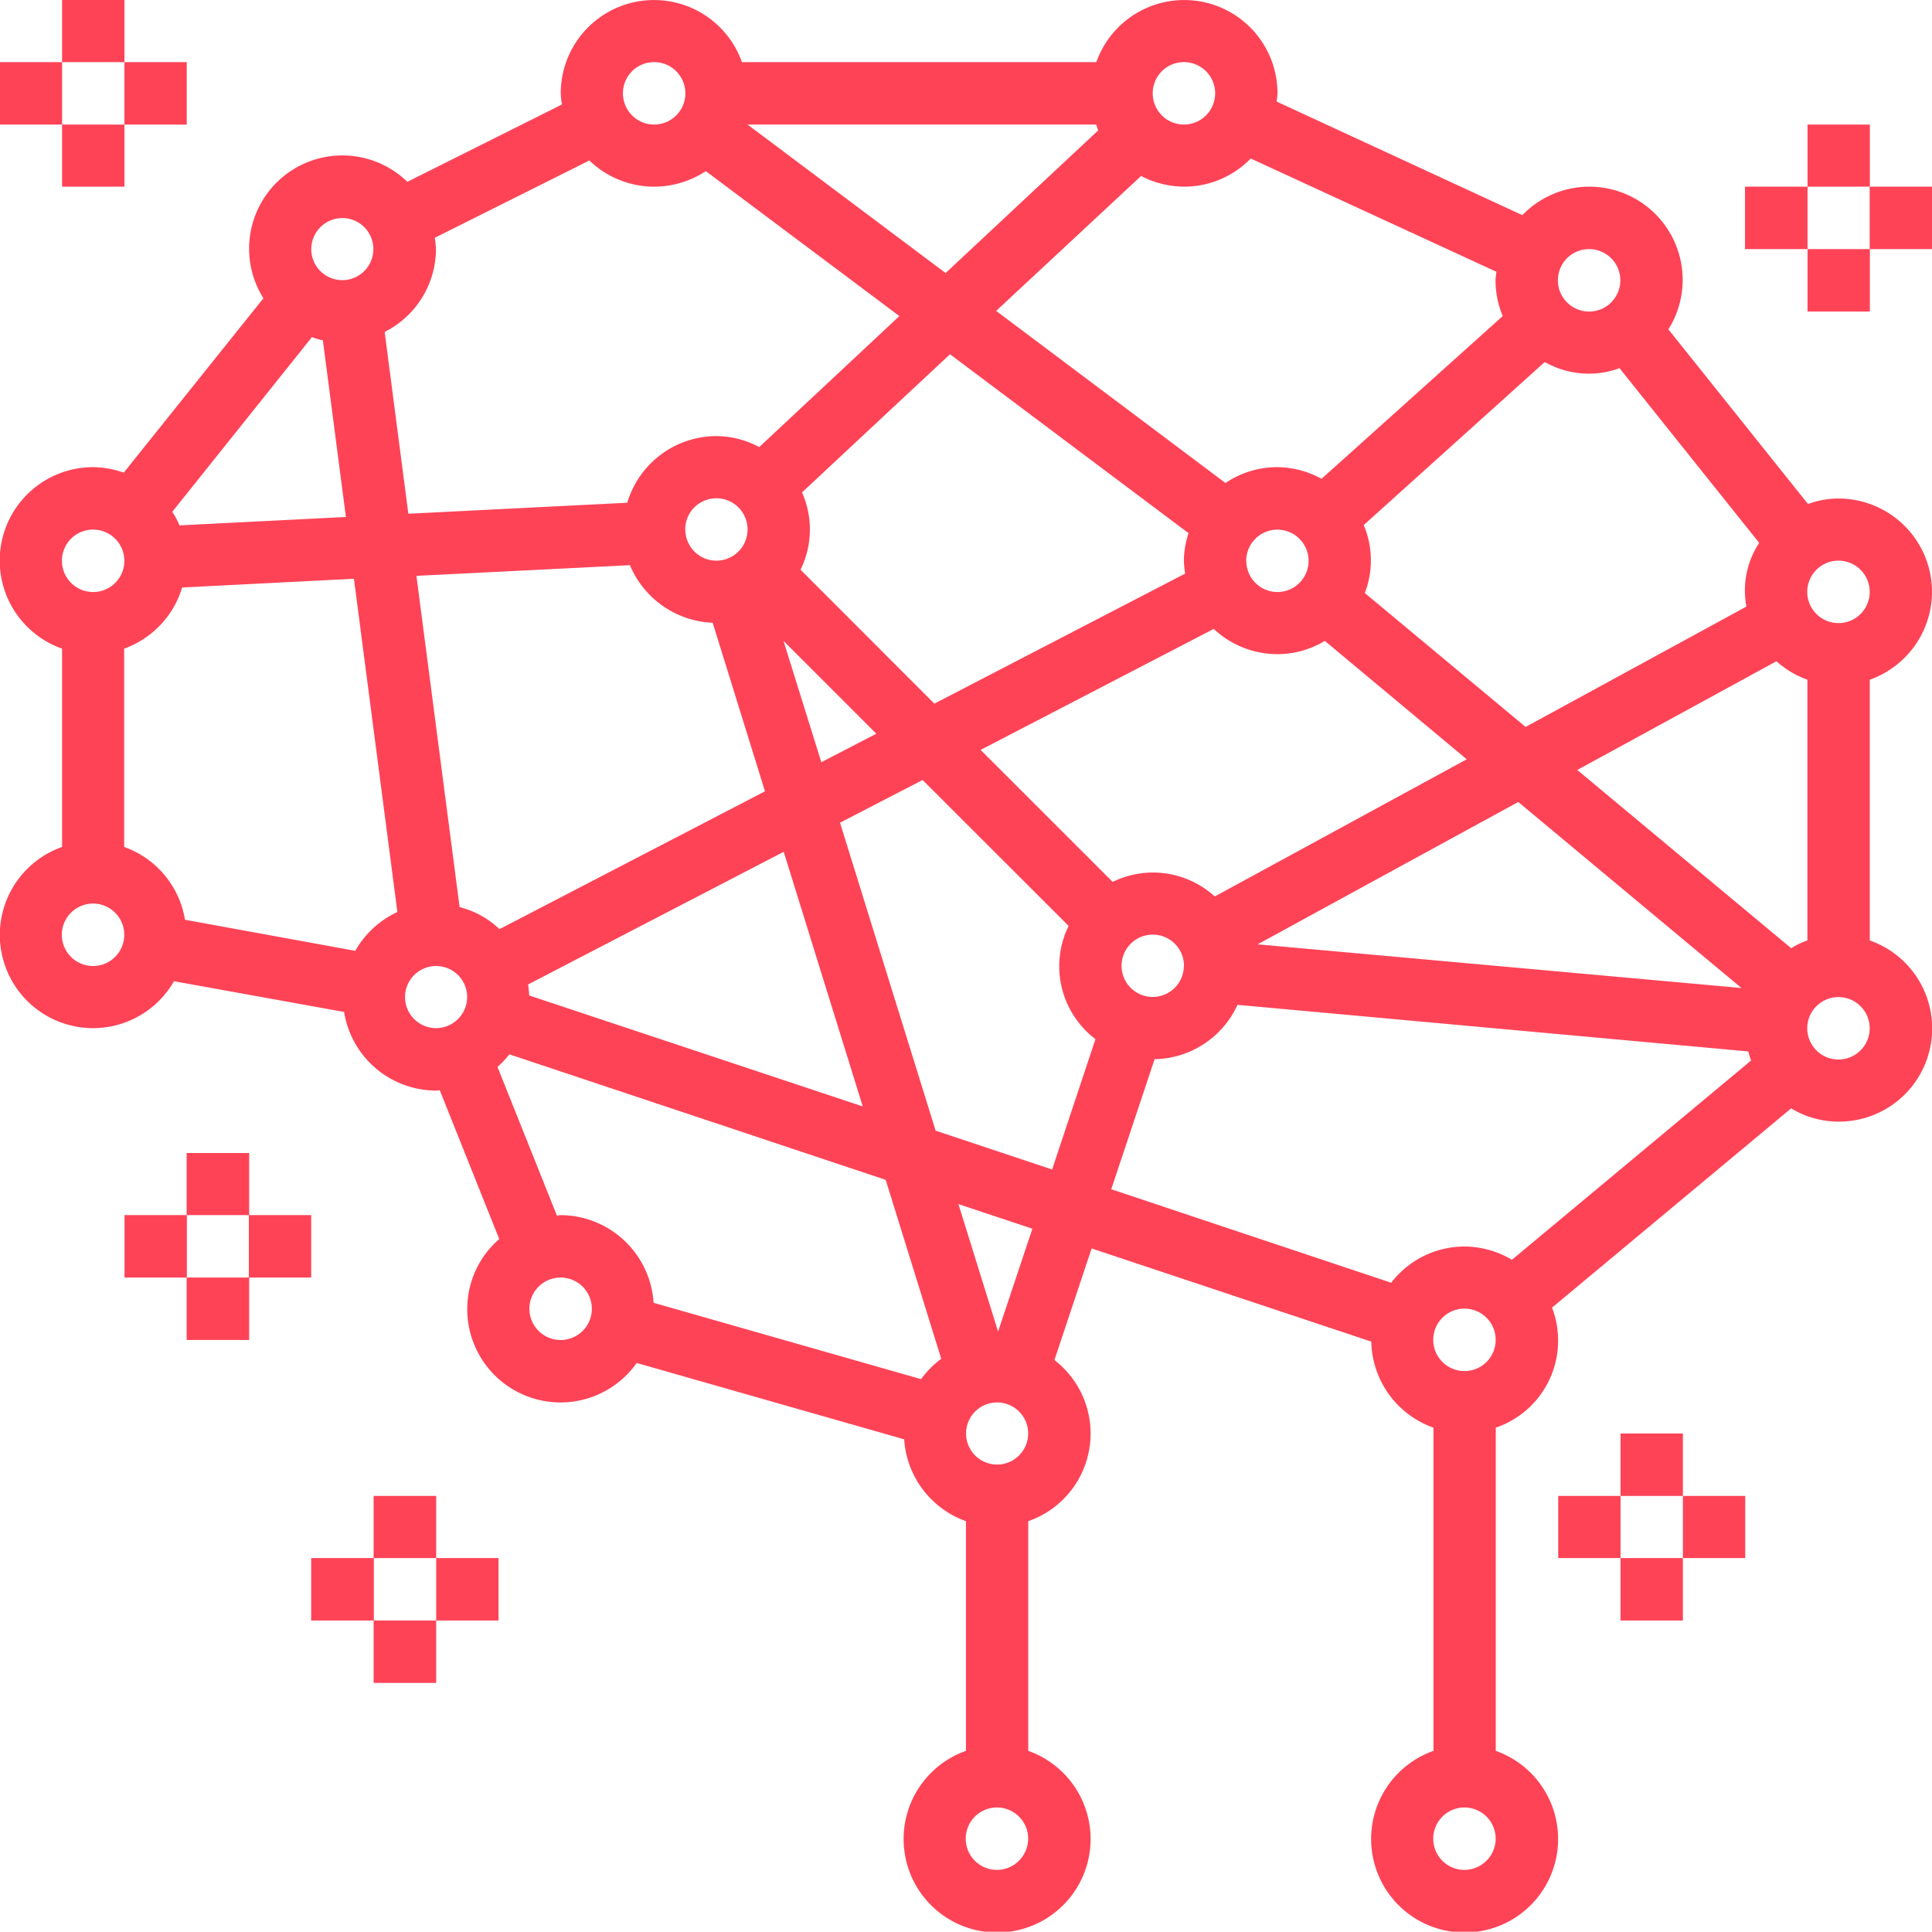
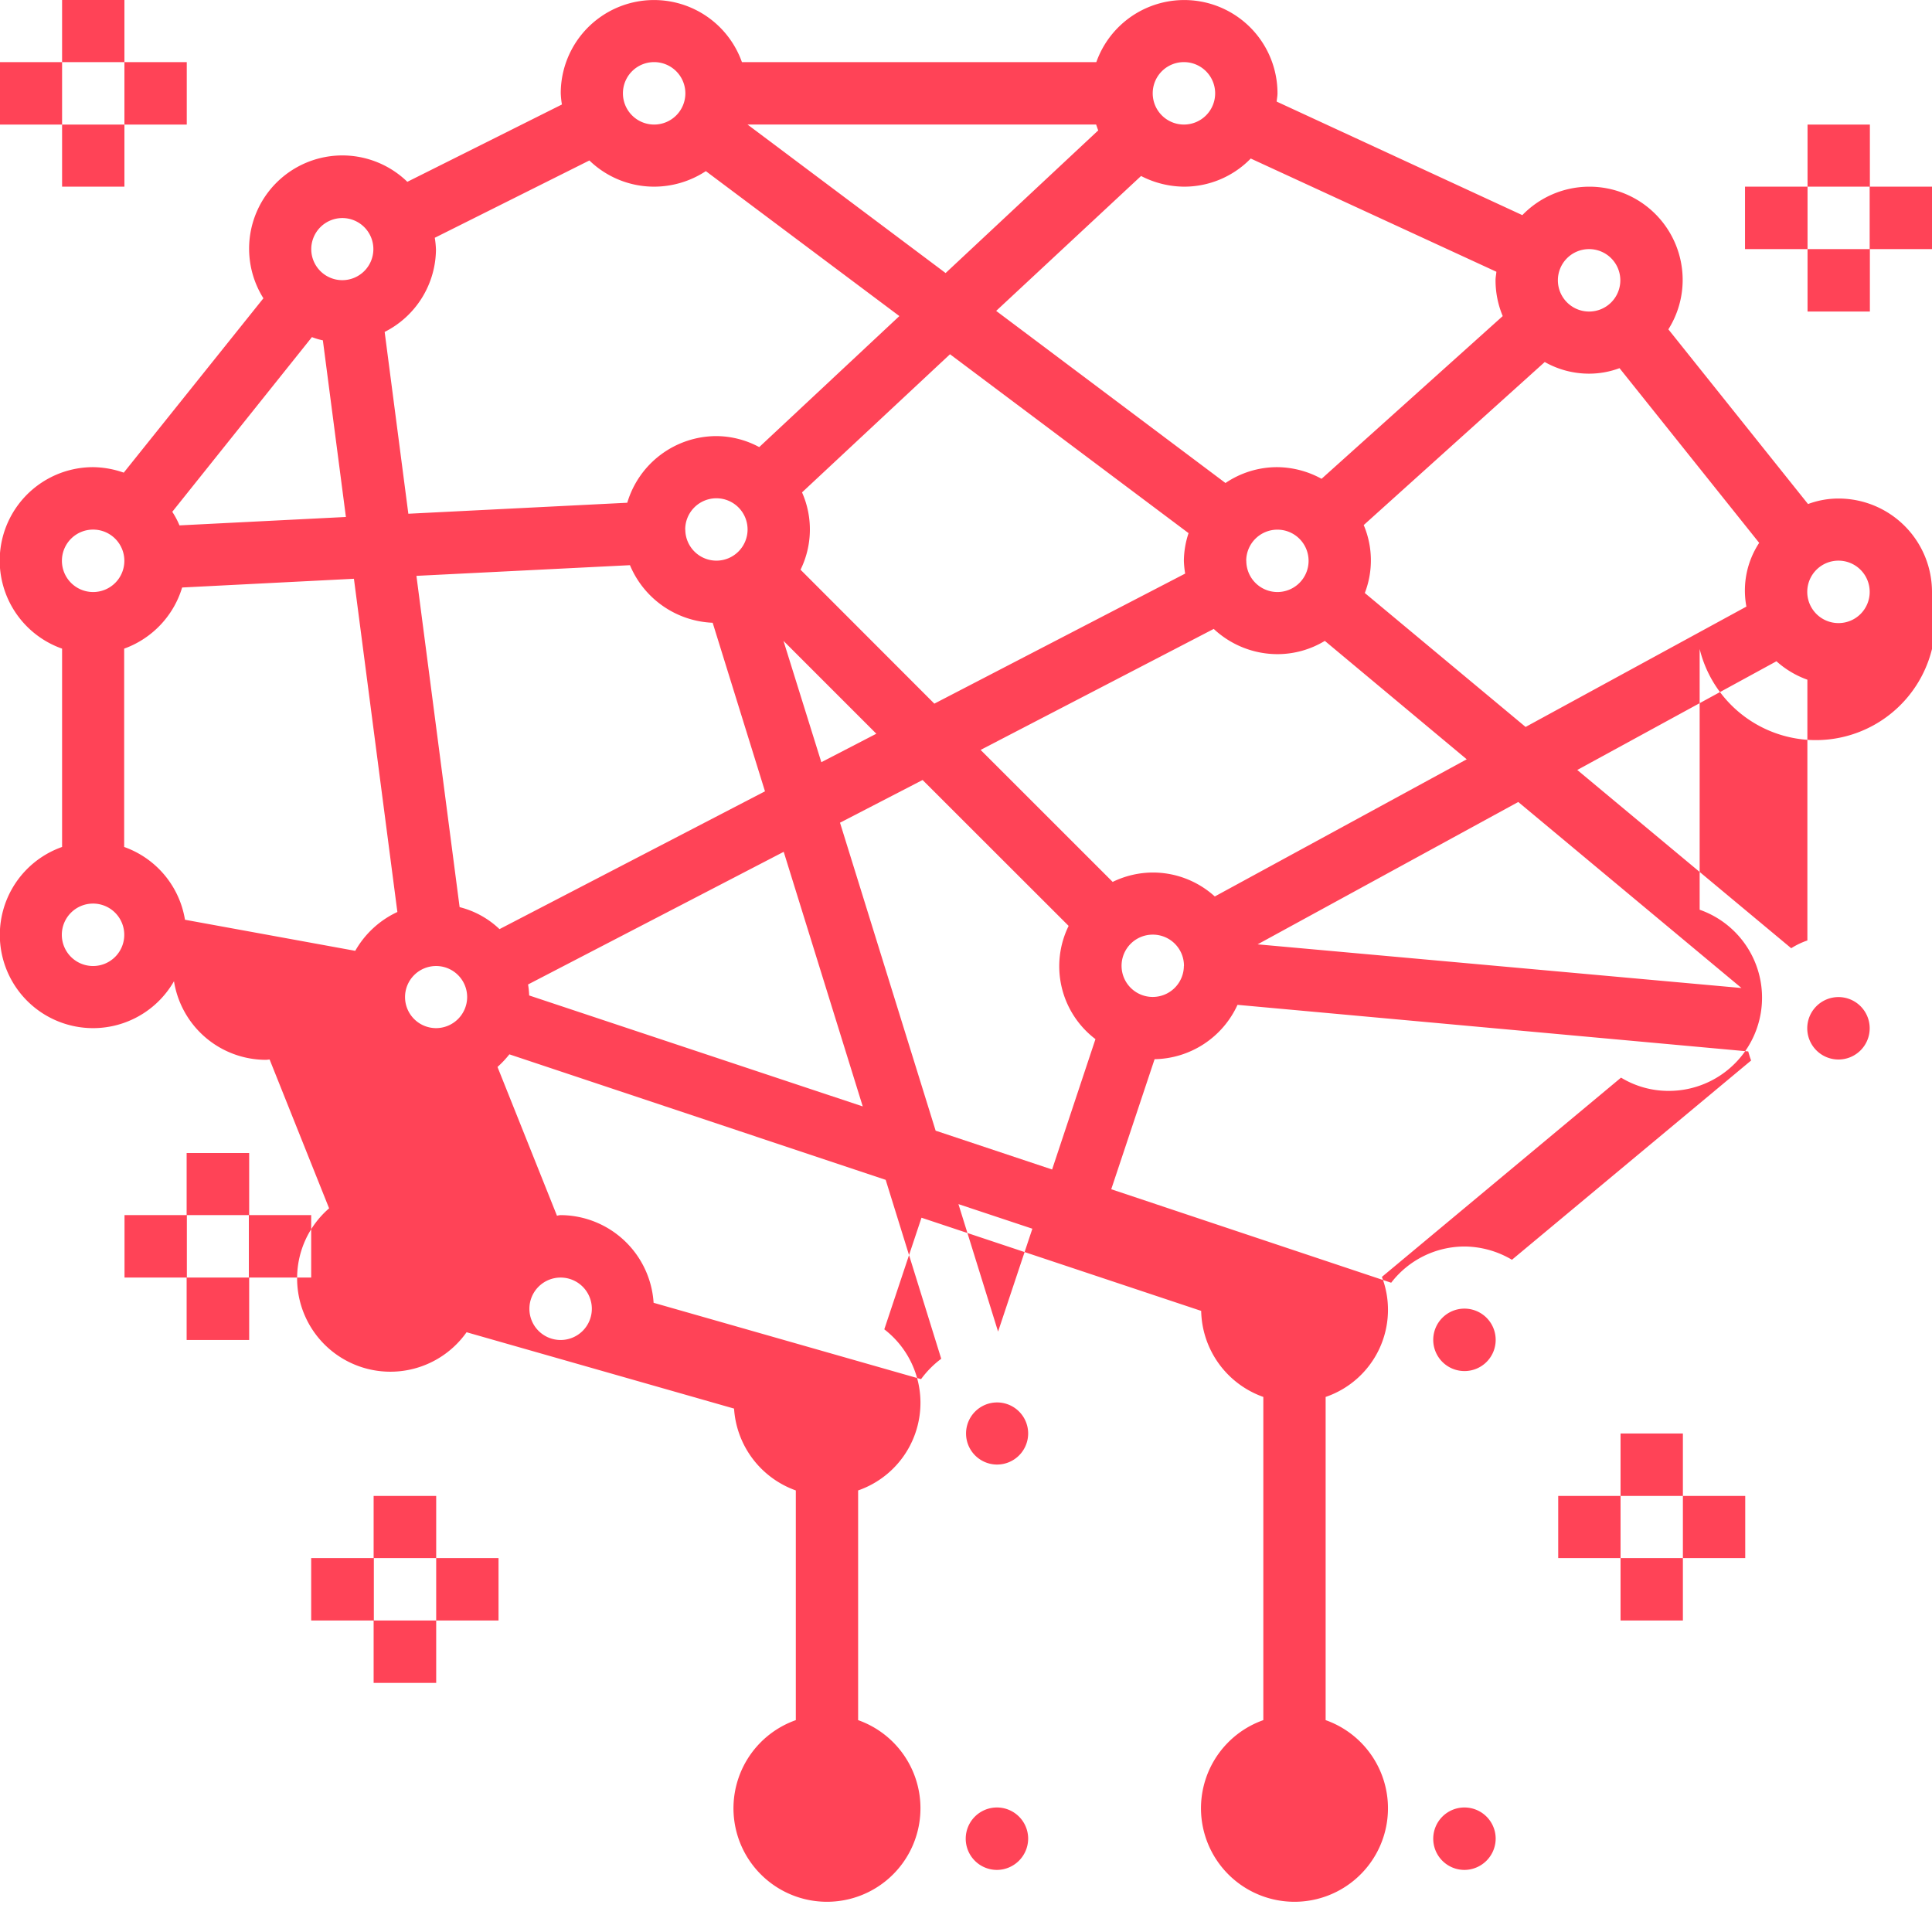
<svg xmlns="http://www.w3.org/2000/svg" width="59.719" height="59.71" viewBox="0 0 59.719 59.71">
  <defs>
    <style>
      .cls-1 {
        fill: #ff4357;
        fill-rule: evenodd;
      }
    </style>
  </defs>
-   <path id="work-process-icon-02" class="cls-1" d="M990,5677.68a2.889,2.889,0,0,0-2.89-2.89,2.685,2.685,0,0,0-.942.17l-4.317-5.4a2.862,2.862,0,0,0,.442-1.52,2.883,2.883,0,0,0-4.956-2.01l-7.594-3.51c0.007-.08.026-0.17,0.026-0.26a2.883,2.883,0,0,0-5.6-.96H953.214a2.883,2.883,0,0,0-5.6.96,2.762,2.762,0,0,0,.036.35l-4.778,2.39a2.882,2.882,0,0,0-4.449,3.6l-4.317,5.39a2.944,2.944,0,0,0-.943-0.17,2.887,2.887,0,0,0-.963,5.61v6.13a2.882,2.882,0,1,0,3.459,4.15l5.259,0.95a2.882,2.882,0,0,0,2.843,2.43c0.038,0,.075-0.01.113-0.01l1.839,4.6a2.854,2.854,0,0,0-.989,2.15,2.883,2.883,0,0,0,5.238,1.68l8.268,2.36a2.882,2.882,0,0,0,1.909,2.53v7.1a2.89,2.89,0,1,0,1.926,0v-7.1a2.867,2.867,0,0,0,.809-4.98l1.15-3.45,8.645,2.88a2.881,2.881,0,0,0,1.921,2.66v9.99a2.89,2.89,0,1,0,1.926,0v-9.99a2.845,2.845,0,0,0,1.739-3.71l7.392-6.16a2.822,2.822,0,0,0,1.467.41,2.881,2.881,0,0,0,.963-5.6v-8.06A2.887,2.887,0,0,0,990,5677.68Zm-10.6-10.6a0.965,0.965,0,1,1-.964.96A0.963,0.963,0,0,1,979.4,5667.08Zm-1.37,3.49a2.772,2.772,0,0,0,1.37.36,2.688,2.688,0,0,0,.941-0.17l4.317,5.4a2.68,2.68,0,0,0-.395,1.97l-6.825,3.72-4.97-4.14a2.8,2.8,0,0,0-.034-2.1Zm-12.118,15.78a2.86,2.86,0,0,0-1.238.29l-4.082-4.08,7.206-3.74a2.886,2.886,0,0,0,1.968.78,2.823,2.823,0,0,0,1.466-.41l4.386,3.66-7.787,4.24A2.851,2.851,0,0,0,965.915,5686.35Zm0.963,2.89a0.963,0.963,0,1,1-.963-0.97A0.962,0.962,0,0,1,966.878,5689.24Zm-14.565-10.61,1.617,5.21-8.206,4.26a2.757,2.757,0,0,0-1.233-.68l-1.335-10.24,6.6-.33A2.9,2.9,0,0,0,952.313,5678.63Zm-0.849-2.88a0.964,0.964,0,1,1,.963.96A0.963,0.963,0,0,1,951.464,5675.75Zm3.045,9.96,2.443,7.87-10.311-3.43a2.8,2.8,0,0,0-.034-0.34Zm-0.007-6.52,2.87,2.87-1.7.88Zm0.527-2.2a2.823,2.823,0,0,0,.046-2.39l4.574-4.27,7.374,5.53a2.776,2.776,0,0,0-.145.85,3.01,3.01,0,0,0,.04.4l-7.753,4.02Zm13.776-.28a0.964,0.964,0,1,1,.964.97A0.963,0.963,0,0,1,968.805,5676.71Zm8.409,7.46,6.9,5.75-14.956-1.35Zm-10.336-22.87a0.965,0.965,0,1,1-.963.96A0.963,0.963,0,0,1,966.878,5661.3Zm-1.323,3.52a2.94,2.94,0,0,0,1.323.33,2.869,2.869,0,0,0,2.067-.87l7.593,3.5c-0.007.09-.026,0.17-0.026,0.26a2.856,2.856,0,0,0,.222,1.11l-5.6,5.03a2.888,2.888,0,0,0-1.37-.36,2.849,2.849,0,0,0-1.6.49l-7.088-5.32Zm-1.39-1.59c0.024,0.06.04,0.12,0.066,0.18l-4.718,4.41-6.122-4.59h10.774ZM950.5,5661.3a0.965,0.965,0,1,1-.964.96A0.963,0.963,0,0,1,950.5,5661.3Zm-6.744,5.78a2.768,2.768,0,0,0-.036-0.35l4.779-2.39a2.877,2.877,0,0,0,2,.81,2.92,2.92,0,0,0,1.6-.48l5.982,4.48-4.332,4.05a2.825,2.825,0,0,0-1.324-.34,2.881,2.881,0,0,0-2.755,2.06l-6.767.34-0.732-5.62A2.881,2.881,0,0,0,943.757,5667.08Zm-2.89-.96a0.96,0.96,0,1,1-.964.96A0.963,0.963,0,0,1,940.867,5666.12Zm-0.943,3.68a2.043,2.043,0,0,0,.338.1l0.712,5.46-5.144.26a2.544,2.544,0,0,0-.223-0.42Zm-6.765,5.95a0.965,0.965,0,1,1-.963.96A0.963,0.963,0,0,1,933.159,5675.75Zm0,13.49a0.965,0.965,0,1,1,.964-0.97A0.964,0.964,0,0,1,933.159,5689.24Zm8.1-.47-5.259-.96a2.881,2.881,0,0,0-1.88-2.25v-6.13a2.9,2.9,0,0,0,1.792-1.89l5.31-.27,1.343,10.3A2.908,2.908,0,0,0,941.262,5688.77Zm2.5,2.39a0.96,0.96,0,1,1,.963-0.96A0.963,0.963,0,0,1,943.757,5691.16Zm3.853,9.64a0.965,0.965,0,1,1,.964-0.97A0.965,0.965,0,0,1,947.61,5700.8Zm11.141,1.21-8.268-2.36a2.894,2.894,0,0,0-2.873-2.71,0.448,0.448,0,0,0-.113.02l-1.839-4.6a3.145,3.145,0,0,0,.367-0.39l11.632,3.88,1.717,5.53A2.976,2.976,0,0,0,958.751,5702.01Zm2.347,15.17a0.965,0.965,0,1,1,.963-0.97A0.971,0.971,0,0,1,961.1,5717.18Zm0-12.53a0.96,0.96,0,1,1,.963-0.96A0.962,0.962,0,0,1,961.1,5704.65Zm0.033-4.11-1.225-3.94,2.285,0.76Zm1.67-5.01-3.6-1.2-2.956-9.52,2.553-1.32,4.514,4.51a2.827,2.827,0,0,0,.829,3.5Zm12.748,21.65a0.965,0.965,0,1,1,.963-0.97A0.971,0.971,0,0,1,975.549,5717.18Zm0-15.42a0.965,0.965,0,1,1,.963-0.96A0.962,0.962,0,0,1,975.549,5701.76Zm1.466-3.44a2.915,2.915,0,0,0-1.466-.41,2.864,2.864,0,0,0-2.267,1.12l-8.653-2.89,1.34-4.02a2.873,2.873,0,0,0,2.563-1.68l15.787,1.44c0.025,0.09.054,0.19,0.089,0.28Zm2.019-15.14,6.157-3.36a2.884,2.884,0,0,0,.956.57v8.06a2.377,2.377,0,0,0-.5.24Zm8.076,8.95a0.965,0.965,0,1,1,.963-0.97A0.965,0.965,0,0,1,987.11,5692.13Zm0-13.49a0.965,0.965,0,1,1,.963-0.96A0.963,0.963,0,0,1,987.11,5678.64ZM932.2,5659.37h1.927v1.93H932.2v-1.93Zm0,3.86h1.927v1.92H932.2v-1.92Zm1.927-1.93h1.927v1.93h-1.927v-1.93Zm-3.854,0H932.2v1.93h-1.927v-1.93Zm50.1,42.39h1.927v1.93h-1.927v-1.93Zm0,3.85h1.927v1.93h-1.927v-1.93Zm1.927-1.92h1.927v1.92h-1.927v-1.92Zm-3.854,0h1.927v1.92h-1.927v-1.92Zm7.707-42.39h1.927v1.92h-1.927v-1.92Zm0,3.85h1.927v1.93h-1.927v-1.93Zm1.927-1.93H990v1.93h-1.927v-1.93Zm-3.853,0h1.926v1.93H984.22v-1.93Zm-42.39,40.47h1.927v1.92H941.83v-1.92Zm0,3.85h1.927v1.93H941.83v-1.93Zm1.927-1.93h1.927v1.93h-1.927v-1.93Zm-3.854,0h1.927v1.93H939.9v-1.93Zm-3.853-12.52h1.926v1.92H936.05v-1.92Zm0,3.85h1.926v1.93H936.05v-1.93Zm1.926-1.93H939.9v1.93h-1.927v-1.93Zm-3.853,0h1.927v1.93h-1.927v-1.93Z" transform="translate(-930.281 -5659.38)" />
+   <path id="work-process-icon-02" class="cls-1" d="M990,5677.68a2.889,2.889,0,0,0-2.89-2.89,2.685,2.685,0,0,0-.942.17l-4.317-5.4a2.862,2.862,0,0,0,.442-1.52,2.883,2.883,0,0,0-4.956-2.01l-7.594-3.51c0.007-.08.026-0.17,0.026-0.26a2.883,2.883,0,0,0-5.6-.96H953.214a2.883,2.883,0,0,0-5.6.96,2.762,2.762,0,0,0,.036.35l-4.778,2.39a2.882,2.882,0,0,0-4.449,3.6l-4.317,5.39a2.944,2.944,0,0,0-.943-0.17,2.887,2.887,0,0,0-.963,5.61v6.13a2.882,2.882,0,1,0,3.459,4.15a2.882,2.882,0,0,0,2.843,2.43c0.038,0,.075-0.01.113-0.01l1.839,4.6a2.854,2.854,0,0,0-.989,2.15,2.883,2.883,0,0,0,5.238,1.68l8.268,2.36a2.882,2.882,0,0,0,1.909,2.53v7.1a2.89,2.89,0,1,0,1.926,0v-7.1a2.867,2.867,0,0,0,.809-4.98l1.15-3.45,8.645,2.88a2.881,2.881,0,0,0,1.921,2.66v9.99a2.89,2.89,0,1,0,1.926,0v-9.99a2.845,2.845,0,0,0,1.739-3.71l7.392-6.16a2.822,2.822,0,0,0,1.467.41,2.881,2.881,0,0,0,.963-5.6v-8.06A2.887,2.887,0,0,0,990,5677.68Zm-10.6-10.6a0.965,0.965,0,1,1-.964.96A0.963,0.963,0,0,1,979.4,5667.08Zm-1.37,3.49a2.772,2.772,0,0,0,1.37.36,2.688,2.688,0,0,0,.941-0.17l4.317,5.4a2.68,2.68,0,0,0-.395,1.97l-6.825,3.72-4.97-4.14a2.8,2.8,0,0,0-.034-2.1Zm-12.118,15.78a2.86,2.86,0,0,0-1.238.29l-4.082-4.08,7.206-3.74a2.886,2.886,0,0,0,1.968.78,2.823,2.823,0,0,0,1.466-.41l4.386,3.66-7.787,4.24A2.851,2.851,0,0,0,965.915,5686.35Zm0.963,2.89a0.963,0.963,0,1,1-.963-0.97A0.962,0.962,0,0,1,966.878,5689.24Zm-14.565-10.61,1.617,5.21-8.206,4.26a2.757,2.757,0,0,0-1.233-.68l-1.335-10.24,6.6-.33A2.9,2.9,0,0,0,952.313,5678.63Zm-0.849-2.88a0.964,0.964,0,1,1,.963.96A0.963,0.963,0,0,1,951.464,5675.75Zm3.045,9.96,2.443,7.87-10.311-3.43a2.8,2.8,0,0,0-.034-0.34Zm-0.007-6.52,2.87,2.87-1.7.88Zm0.527-2.2a2.823,2.823,0,0,0,.046-2.39l4.574-4.27,7.374,5.53a2.776,2.776,0,0,0-.145.85,3.01,3.01,0,0,0,.04.4l-7.753,4.02Zm13.776-.28a0.964,0.964,0,1,1,.964.97A0.963,0.963,0,0,1,968.805,5676.71Zm8.409,7.46,6.9,5.75-14.956-1.35Zm-10.336-22.87a0.965,0.965,0,1,1-.963.96A0.963,0.963,0,0,1,966.878,5661.3Zm-1.323,3.52a2.94,2.94,0,0,0,1.323.33,2.869,2.869,0,0,0,2.067-.87l7.593,3.5c-0.007.09-.026,0.17-0.026,0.26a2.856,2.856,0,0,0,.222,1.11l-5.6,5.03a2.888,2.888,0,0,0-1.37-.36,2.849,2.849,0,0,0-1.6.49l-7.088-5.32Zm-1.39-1.59c0.024,0.06.04,0.12,0.066,0.18l-4.718,4.41-6.122-4.59h10.774ZM950.5,5661.3a0.965,0.965,0,1,1-.964.96A0.963,0.963,0,0,1,950.5,5661.3Zm-6.744,5.78a2.768,2.768,0,0,0-.036-0.35l4.779-2.39a2.877,2.877,0,0,0,2,.81,2.92,2.92,0,0,0,1.6-.48l5.982,4.48-4.332,4.05a2.825,2.825,0,0,0-1.324-.34,2.881,2.881,0,0,0-2.755,2.06l-6.767.34-0.732-5.62A2.881,2.881,0,0,0,943.757,5667.08Zm-2.89-.96a0.96,0.96,0,1,1-.964.96A0.963,0.963,0,0,1,940.867,5666.12Zm-0.943,3.68a2.043,2.043,0,0,0,.338.1l0.712,5.46-5.144.26a2.544,2.544,0,0,0-.223-0.42Zm-6.765,5.95a0.965,0.965,0,1,1-.963.96A0.963,0.963,0,0,1,933.159,5675.75Zm0,13.49a0.965,0.965,0,1,1,.964-0.97A0.964,0.964,0,0,1,933.159,5689.24Zm8.1-.47-5.259-.96a2.881,2.881,0,0,0-1.88-2.25v-6.13a2.9,2.9,0,0,0,1.792-1.89l5.31-.27,1.343,10.3A2.908,2.908,0,0,0,941.262,5688.77Zm2.5,2.39a0.96,0.96,0,1,1,.963-0.96A0.963,0.963,0,0,1,943.757,5691.16Zm3.853,9.64a0.965,0.965,0,1,1,.964-0.97A0.965,0.965,0,0,1,947.61,5700.8Zm11.141,1.21-8.268-2.36a2.894,2.894,0,0,0-2.873-2.71,0.448,0.448,0,0,0-.113.02l-1.839-4.6a3.145,3.145,0,0,0,.367-0.39l11.632,3.88,1.717,5.53A2.976,2.976,0,0,0,958.751,5702.01Zm2.347,15.17a0.965,0.965,0,1,1,.963-0.97A0.971,0.971,0,0,1,961.1,5717.18Zm0-12.53a0.96,0.96,0,1,1,.963-0.96A0.962,0.962,0,0,1,961.1,5704.65Zm0.033-4.11-1.225-3.94,2.285,0.76Zm1.67-5.01-3.6-1.2-2.956-9.52,2.553-1.32,4.514,4.51a2.827,2.827,0,0,0,.829,3.5Zm12.748,21.65a0.965,0.965,0,1,1,.963-0.97A0.971,0.971,0,0,1,975.549,5717.18Zm0-15.42a0.965,0.965,0,1,1,.963-0.96A0.962,0.962,0,0,1,975.549,5701.76Zm1.466-3.44a2.915,2.915,0,0,0-1.466-.41,2.864,2.864,0,0,0-2.267,1.12l-8.653-2.89,1.34-4.02a2.873,2.873,0,0,0,2.563-1.68l15.787,1.44c0.025,0.09.054,0.19,0.089,0.28Zm2.019-15.14,6.157-3.36a2.884,2.884,0,0,0,.956.57v8.06a2.377,2.377,0,0,0-.5.24Zm8.076,8.95a0.965,0.965,0,1,1,.963-0.97A0.965,0.965,0,0,1,987.11,5692.13Zm0-13.49a0.965,0.965,0,1,1,.963-0.96A0.963,0.963,0,0,1,987.11,5678.64ZM932.2,5659.37h1.927v1.93H932.2v-1.93Zm0,3.86h1.927v1.92H932.2v-1.92Zm1.927-1.93h1.927v1.93h-1.927v-1.93Zm-3.854,0H932.2v1.93h-1.927v-1.93Zm50.1,42.39h1.927v1.93h-1.927v-1.93Zm0,3.85h1.927v1.93h-1.927v-1.93Zm1.927-1.92h1.927v1.92h-1.927v-1.92Zm-3.854,0h1.927v1.92h-1.927v-1.92Zm7.707-42.39h1.927v1.92h-1.927v-1.92Zm0,3.85h1.927v1.93h-1.927v-1.93Zm1.927-1.93H990v1.93h-1.927v-1.93Zm-3.853,0h1.926v1.93H984.22v-1.93Zm-42.39,40.47h1.927v1.92H941.83v-1.92Zm0,3.85h1.927v1.93H941.83v-1.93Zm1.927-1.93h1.927v1.93h-1.927v-1.93Zm-3.854,0h1.927v1.93H939.9v-1.93Zm-3.853-12.52h1.926v1.92H936.05v-1.92Zm0,3.85h1.926v1.93H936.05v-1.93Zm1.926-1.93H939.9v1.93h-1.927v-1.93Zm-3.853,0h1.927v1.93h-1.927v-1.93Z" transform="translate(-930.281 -5659.38)" />
</svg>